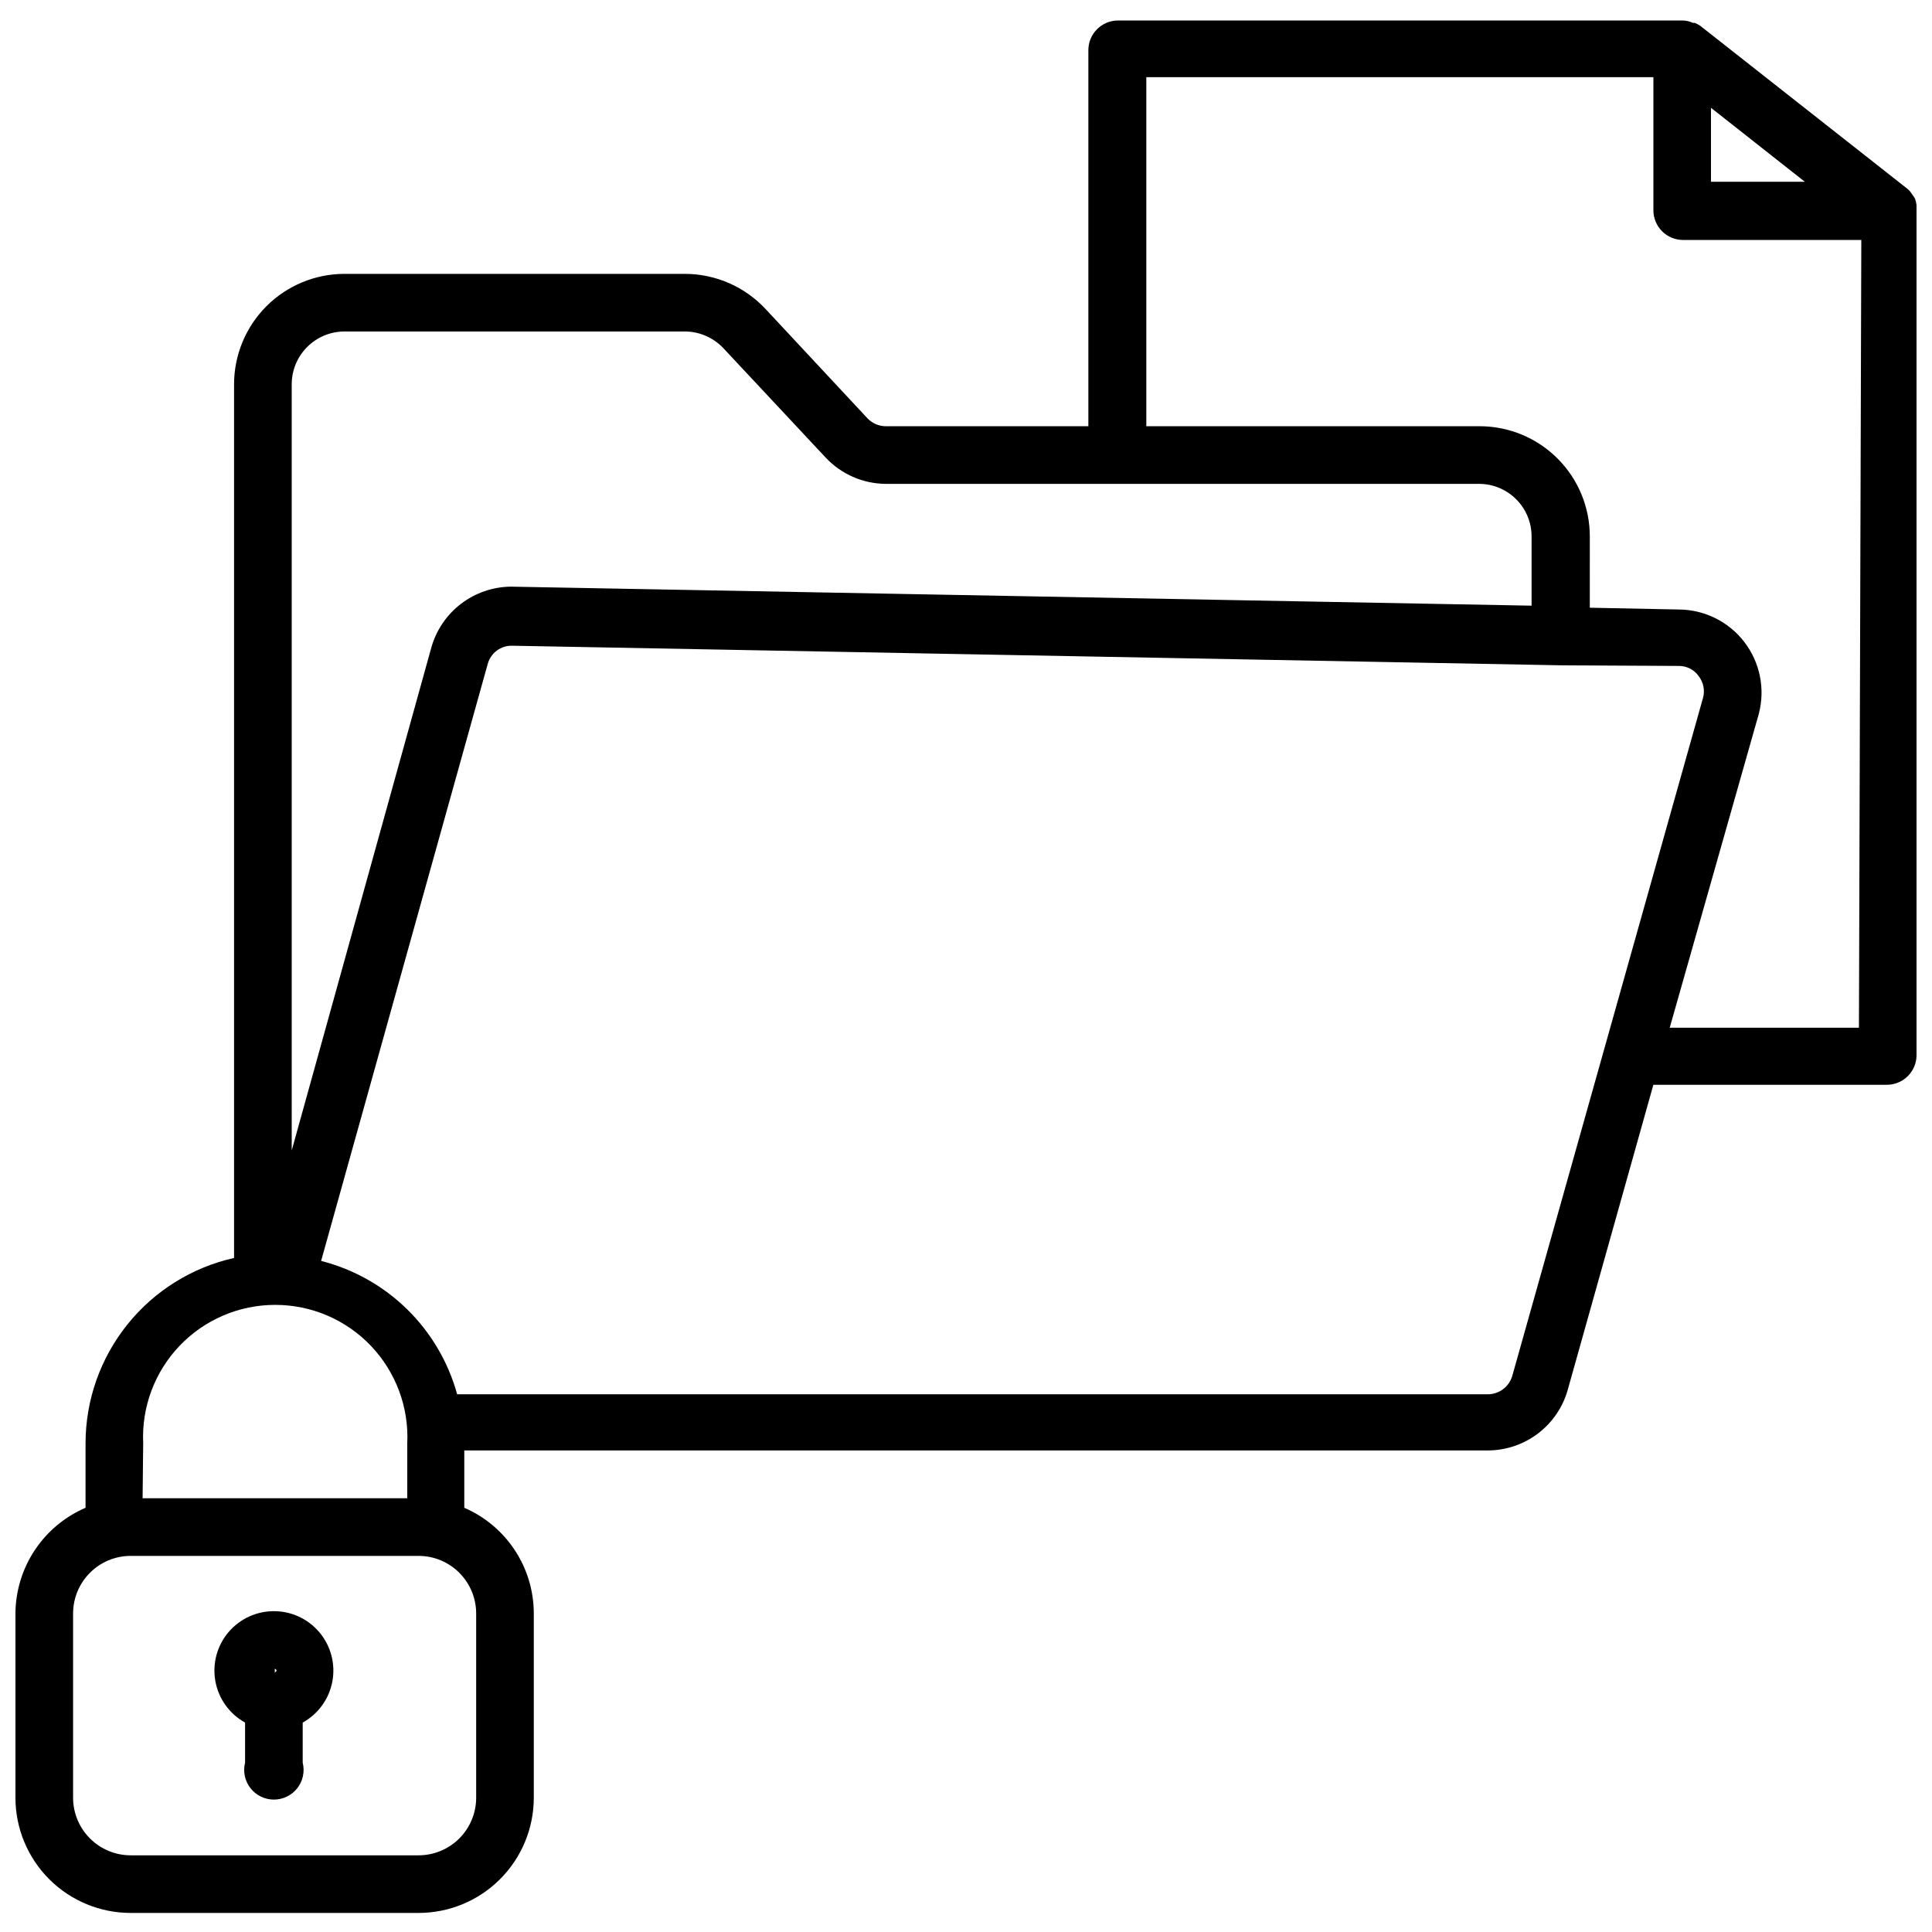
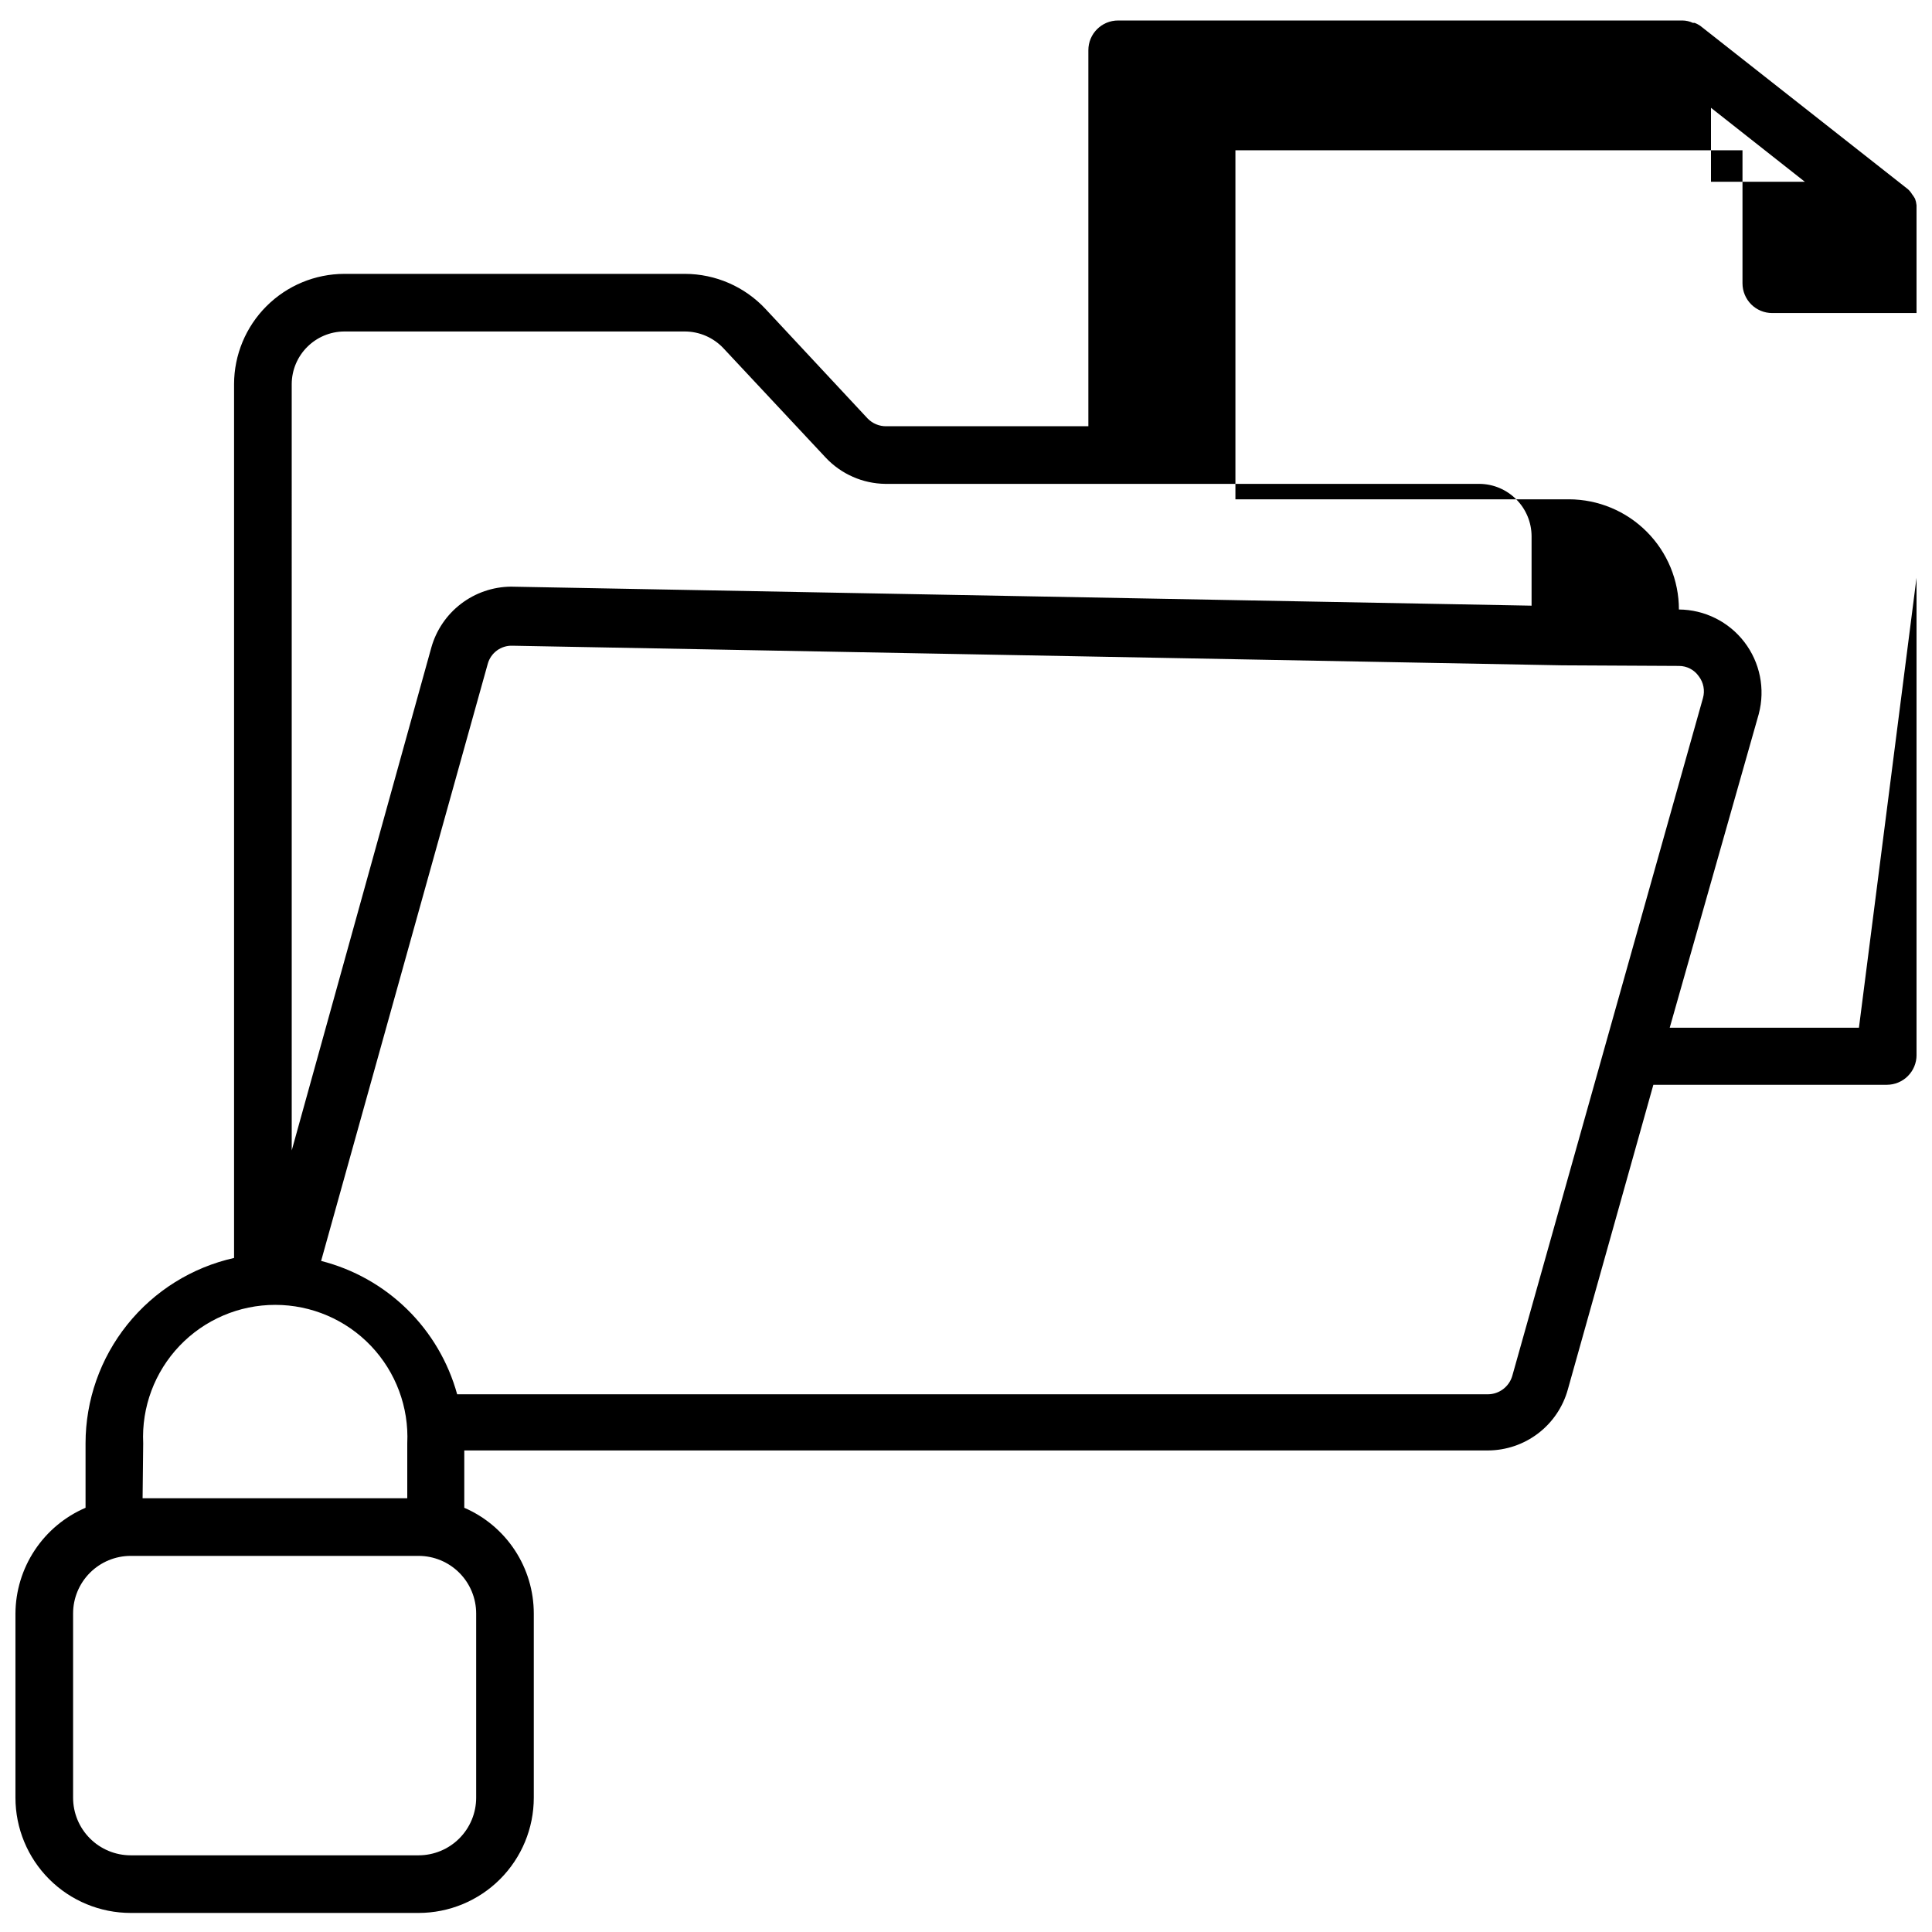
<svg xmlns="http://www.w3.org/2000/svg" width="800px" height="800px" version="1.1" viewBox="144 144 512 512">
  <defs>
    <clipPath id="a">
      <path d="m148.09 149h503.81v502h-503.81z" />
    </clipPath>
  </defs>
  <g clip-path="url(#a)">
-     <path d="m651.9 198.39c-0.055-0.59-0.188-1.172-0.395-1.73-0.234-0.41-0.496-0.805-0.785-1.18-0.301-0.5-0.672-0.949-1.102-1.34l-55.027-43.297c-0.465-0.32-0.965-0.586-1.496-0.785h-0.473c-0.859-0.406-1.801-0.621-2.754-0.629h-149.57 0.004c-4.348 0-7.875 3.523-7.875 7.871v99.66h-53.527c-1.867 0.027-3.66-0.711-4.961-2.047l-27.078-29.047c-5.523-5.91-13.246-9.273-21.336-9.289h-90.289c-7.742 0.02-15.156 3.102-20.629 8.574s-8.559 12.891-8.578 20.629v231.59c-11.164 2.504-21.141 8.73-28.293 17.66-7.156 8.926-11.059 20.023-11.066 31.461v17.086c-5.488 2.356-10.168 6.262-13.465 11.242-3.301 4.977-5.078 10.809-5.113 16.781v48.805c0 8.102 3.219 15.871 8.945 21.598 5.731 5.731 13.496 8.945 21.598 8.945h76.281c8.102 0 15.867-3.215 21.598-8.945 5.727-5.727 8.945-13.496 8.945-21.598v-48.805c-0.004-5.961-1.746-11.789-5.019-16.766-3.273-4.981-7.934-8.895-13.402-11.258v-15.195h271.27c4.809-0.012 9.477-1.598 13.301-4.512 3.824-2.91 6.59-6.996 7.875-11.625l22.672-80.766h61.875c2.086 0 4.09-0.832 5.566-2.309 1.477-1.477 2.305-3.477 2.305-5.566v-223.88c0.039-0.445 0.039-0.895 0-1.34zm-54.473-25.82 24.875 19.602h-24.875zm-376.12 73.211c0.043-7.676 6.254-13.891 13.934-13.934h90.289c3.848 0.023 7.516 1.617 10.156 4.41l27.16 29.047c4.094 4.344 9.773 6.844 15.742 6.926h157.44c7.664 0.043 13.855 6.269 13.855 13.934v18.344l-270.48-5.039c-4.789 0.043-9.434 1.641-13.238 4.551-3.805 2.91-6.562 6.977-7.859 11.586l-36.996 133.27zm-39.359 280.71c-0.457-9.566 3.027-18.902 9.641-25.836 6.609-6.93 15.77-10.852 25.348-10.852s18.742 3.922 25.352 10.852c6.609 6.934 10.094 16.27 9.641 25.836v14.562l-70.141 0.004zm88.242 45.109v48.805c0 4.051-1.609 7.938-4.473 10.801-2.863 2.863-6.746 4.473-10.797 4.473h-76.281c-4.051 0-7.934-1.609-10.797-4.473-2.867-2.863-4.473-6.75-4.473-10.801v-48.805c0-4.051 1.605-7.934 4.473-10.801 2.863-2.863 6.746-4.473 10.797-4.473h76.281c4.051 0 7.934 1.609 10.797 4.473 2.863 2.867 4.473 6.75 4.473 10.801zm274.58-62.977c-0.836 2.875-3.461 4.859-6.457 4.879h-273.16c-2.356-8.547-6.93-16.324-13.266-22.531-6.332-6.207-14.195-10.629-22.789-12.812l44.16-158.23c0.801-2.922 3.508-4.91 6.535-4.805l278.2 5.195 30.934 0.16c2.106-0.008 4.078 1.02 5.277 2.754 1.25 1.637 1.66 3.766 1.102 5.746zm91.867-92.262h-50.145l23.617-83.207h-0.004c1.727-6.582 0.316-13.594-3.824-18.996-4.141-5.402-10.543-8.59-17.352-8.633l-23.617-0.473 0.004-18.895c0-7.731-3.066-15.148-8.527-20.621-5.461-5.477-12.867-8.562-20.602-8.582h-88.402v-92.496h134.38v35.266c0 2.086 0.832 4.09 2.305 5.566 1.477 1.477 3.481 2.305 5.566 2.305h47.23z" />
+     <path d="m651.9 198.39c-0.055-0.59-0.188-1.172-0.395-1.73-0.234-0.41-0.496-0.805-0.785-1.18-0.301-0.5-0.672-0.949-1.102-1.34l-55.027-43.297c-0.465-0.32-0.965-0.586-1.496-0.785h-0.473c-0.859-0.406-1.801-0.621-2.754-0.629h-149.57 0.004c-4.348 0-7.875 3.523-7.875 7.871v99.66h-53.527c-1.867 0.027-3.66-0.711-4.961-2.047l-27.078-29.047c-5.523-5.91-13.246-9.273-21.336-9.289h-90.289c-7.742 0.02-15.156 3.102-20.629 8.574s-8.559 12.891-8.578 20.629v231.59c-11.164 2.504-21.141 8.73-28.293 17.66-7.156 8.926-11.059 20.023-11.066 31.461v17.086c-5.488 2.356-10.168 6.262-13.465 11.242-3.301 4.977-5.078 10.809-5.113 16.781v48.805c0 8.102 3.219 15.871 8.945 21.598 5.731 5.731 13.496 8.945 21.598 8.945h76.281c8.102 0 15.867-3.215 21.598-8.945 5.727-5.727 8.945-13.496 8.945-21.598v-48.805c-0.004-5.961-1.746-11.789-5.019-16.766-3.273-4.981-7.934-8.895-13.402-11.258v-15.195h271.27c4.809-0.012 9.477-1.598 13.301-4.512 3.824-2.91 6.59-6.996 7.875-11.625l22.672-80.766h61.875c2.086 0 4.09-0.832 5.566-2.309 1.477-1.477 2.305-3.477 2.305-5.566v-223.88c0.039-0.445 0.039-0.895 0-1.34zm-54.473-25.82 24.875 19.602h-24.875zm-376.12 73.211c0.043-7.676 6.254-13.891 13.934-13.934h90.289c3.848 0.023 7.516 1.617 10.156 4.41l27.16 29.047c4.094 4.344 9.773 6.844 15.742 6.926h157.44c7.664 0.043 13.855 6.269 13.855 13.934v18.344l-270.48-5.039c-4.789 0.043-9.434 1.641-13.238 4.551-3.805 2.91-6.562 6.977-7.859 11.586l-36.996 133.27zm-39.359 280.71c-0.457-9.566 3.027-18.902 9.641-25.836 6.609-6.93 15.77-10.852 25.348-10.852s18.742 3.922 25.352 10.852c6.609 6.934 10.094 16.27 9.641 25.836v14.562l-70.141 0.004zm88.242 45.109v48.805c0 4.051-1.609 7.938-4.473 10.801-2.863 2.863-6.746 4.473-10.797 4.473h-76.281c-4.051 0-7.934-1.609-10.797-4.473-2.867-2.863-4.473-6.75-4.473-10.801v-48.805c0-4.051 1.605-7.934 4.473-10.801 2.863-2.863 6.746-4.473 10.797-4.473h76.281c4.051 0 7.934 1.609 10.797 4.473 2.863 2.867 4.473 6.75 4.473 10.801zm274.58-62.977c-0.836 2.875-3.461 4.859-6.457 4.879h-273.16c-2.356-8.547-6.93-16.324-13.266-22.531-6.332-6.207-14.195-10.629-22.789-12.812l44.16-158.23c0.801-2.922 3.508-4.91 6.535-4.805l278.2 5.195 30.934 0.16c2.106-0.008 4.078 1.02 5.277 2.754 1.25 1.637 1.66 3.766 1.102 5.746zm91.867-92.262h-50.145l23.617-83.207h-0.004c1.727-6.582 0.316-13.594-3.824-18.996-4.141-5.402-10.543-8.59-17.352-8.633c0-7.731-3.066-15.148-8.527-20.621-5.461-5.477-12.867-8.562-20.602-8.582h-88.402v-92.496h134.38v35.266c0 2.086 0.832 4.09 2.305 5.566 1.477 1.477 3.481 2.305 5.566 2.305h47.23z" />
  </g>
-   <path d="m216.82 570.98c-4.715-0.078-9.219 1.965-12.27 5.566-3.047 3.598-4.32 8.375-3.469 13.016s3.738 8.652 7.867 10.938v10.629-0.004c-0.59 2.352-0.062 4.848 1.43 6.758 1.492 1.91 3.781 3.027 6.207 3.027 2.422 0 4.711-1.117 6.203-3.027 1.492-1.91 2.019-4.406 1.43-6.758v-10.625c4.129-2.285 7.016-6.297 7.867-10.938 0.852-4.641-0.422-9.418-3.469-13.016-3.051-3.602-7.551-5.644-12.27-5.566zm0 16.297v-1.027c0.273 0.039 0.477 0.277 0.473 0.551z" />
</svg>